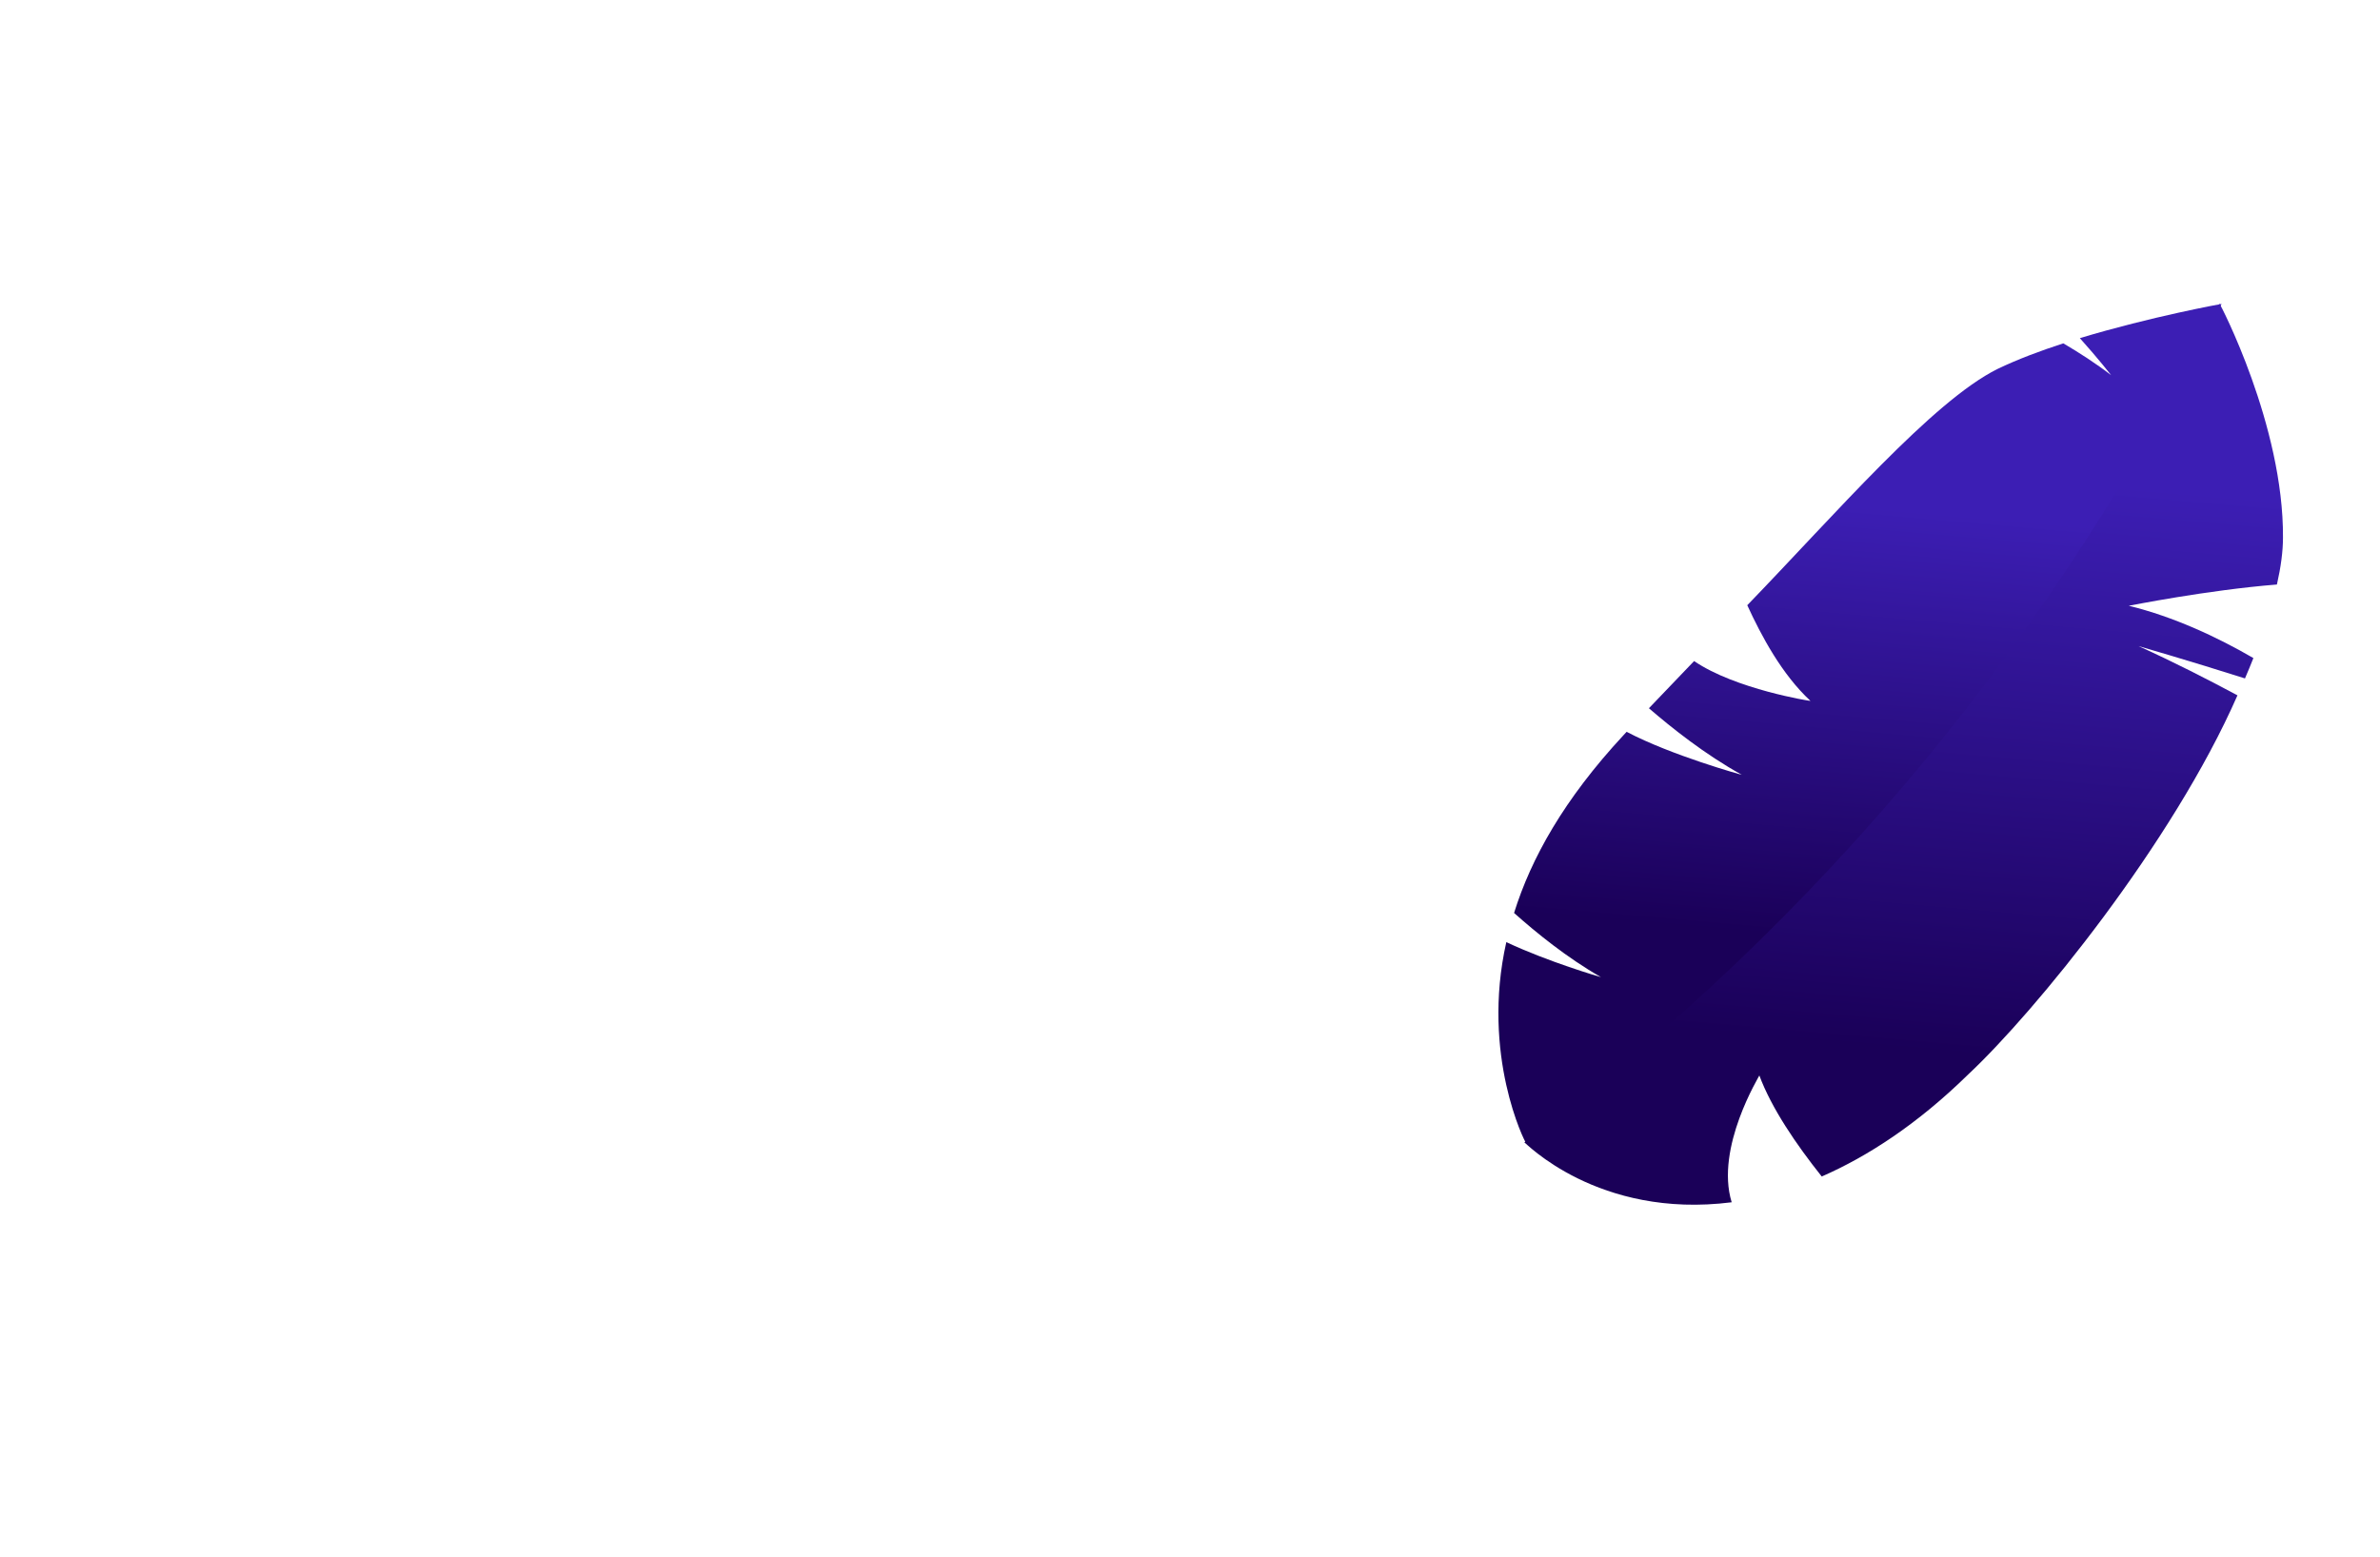
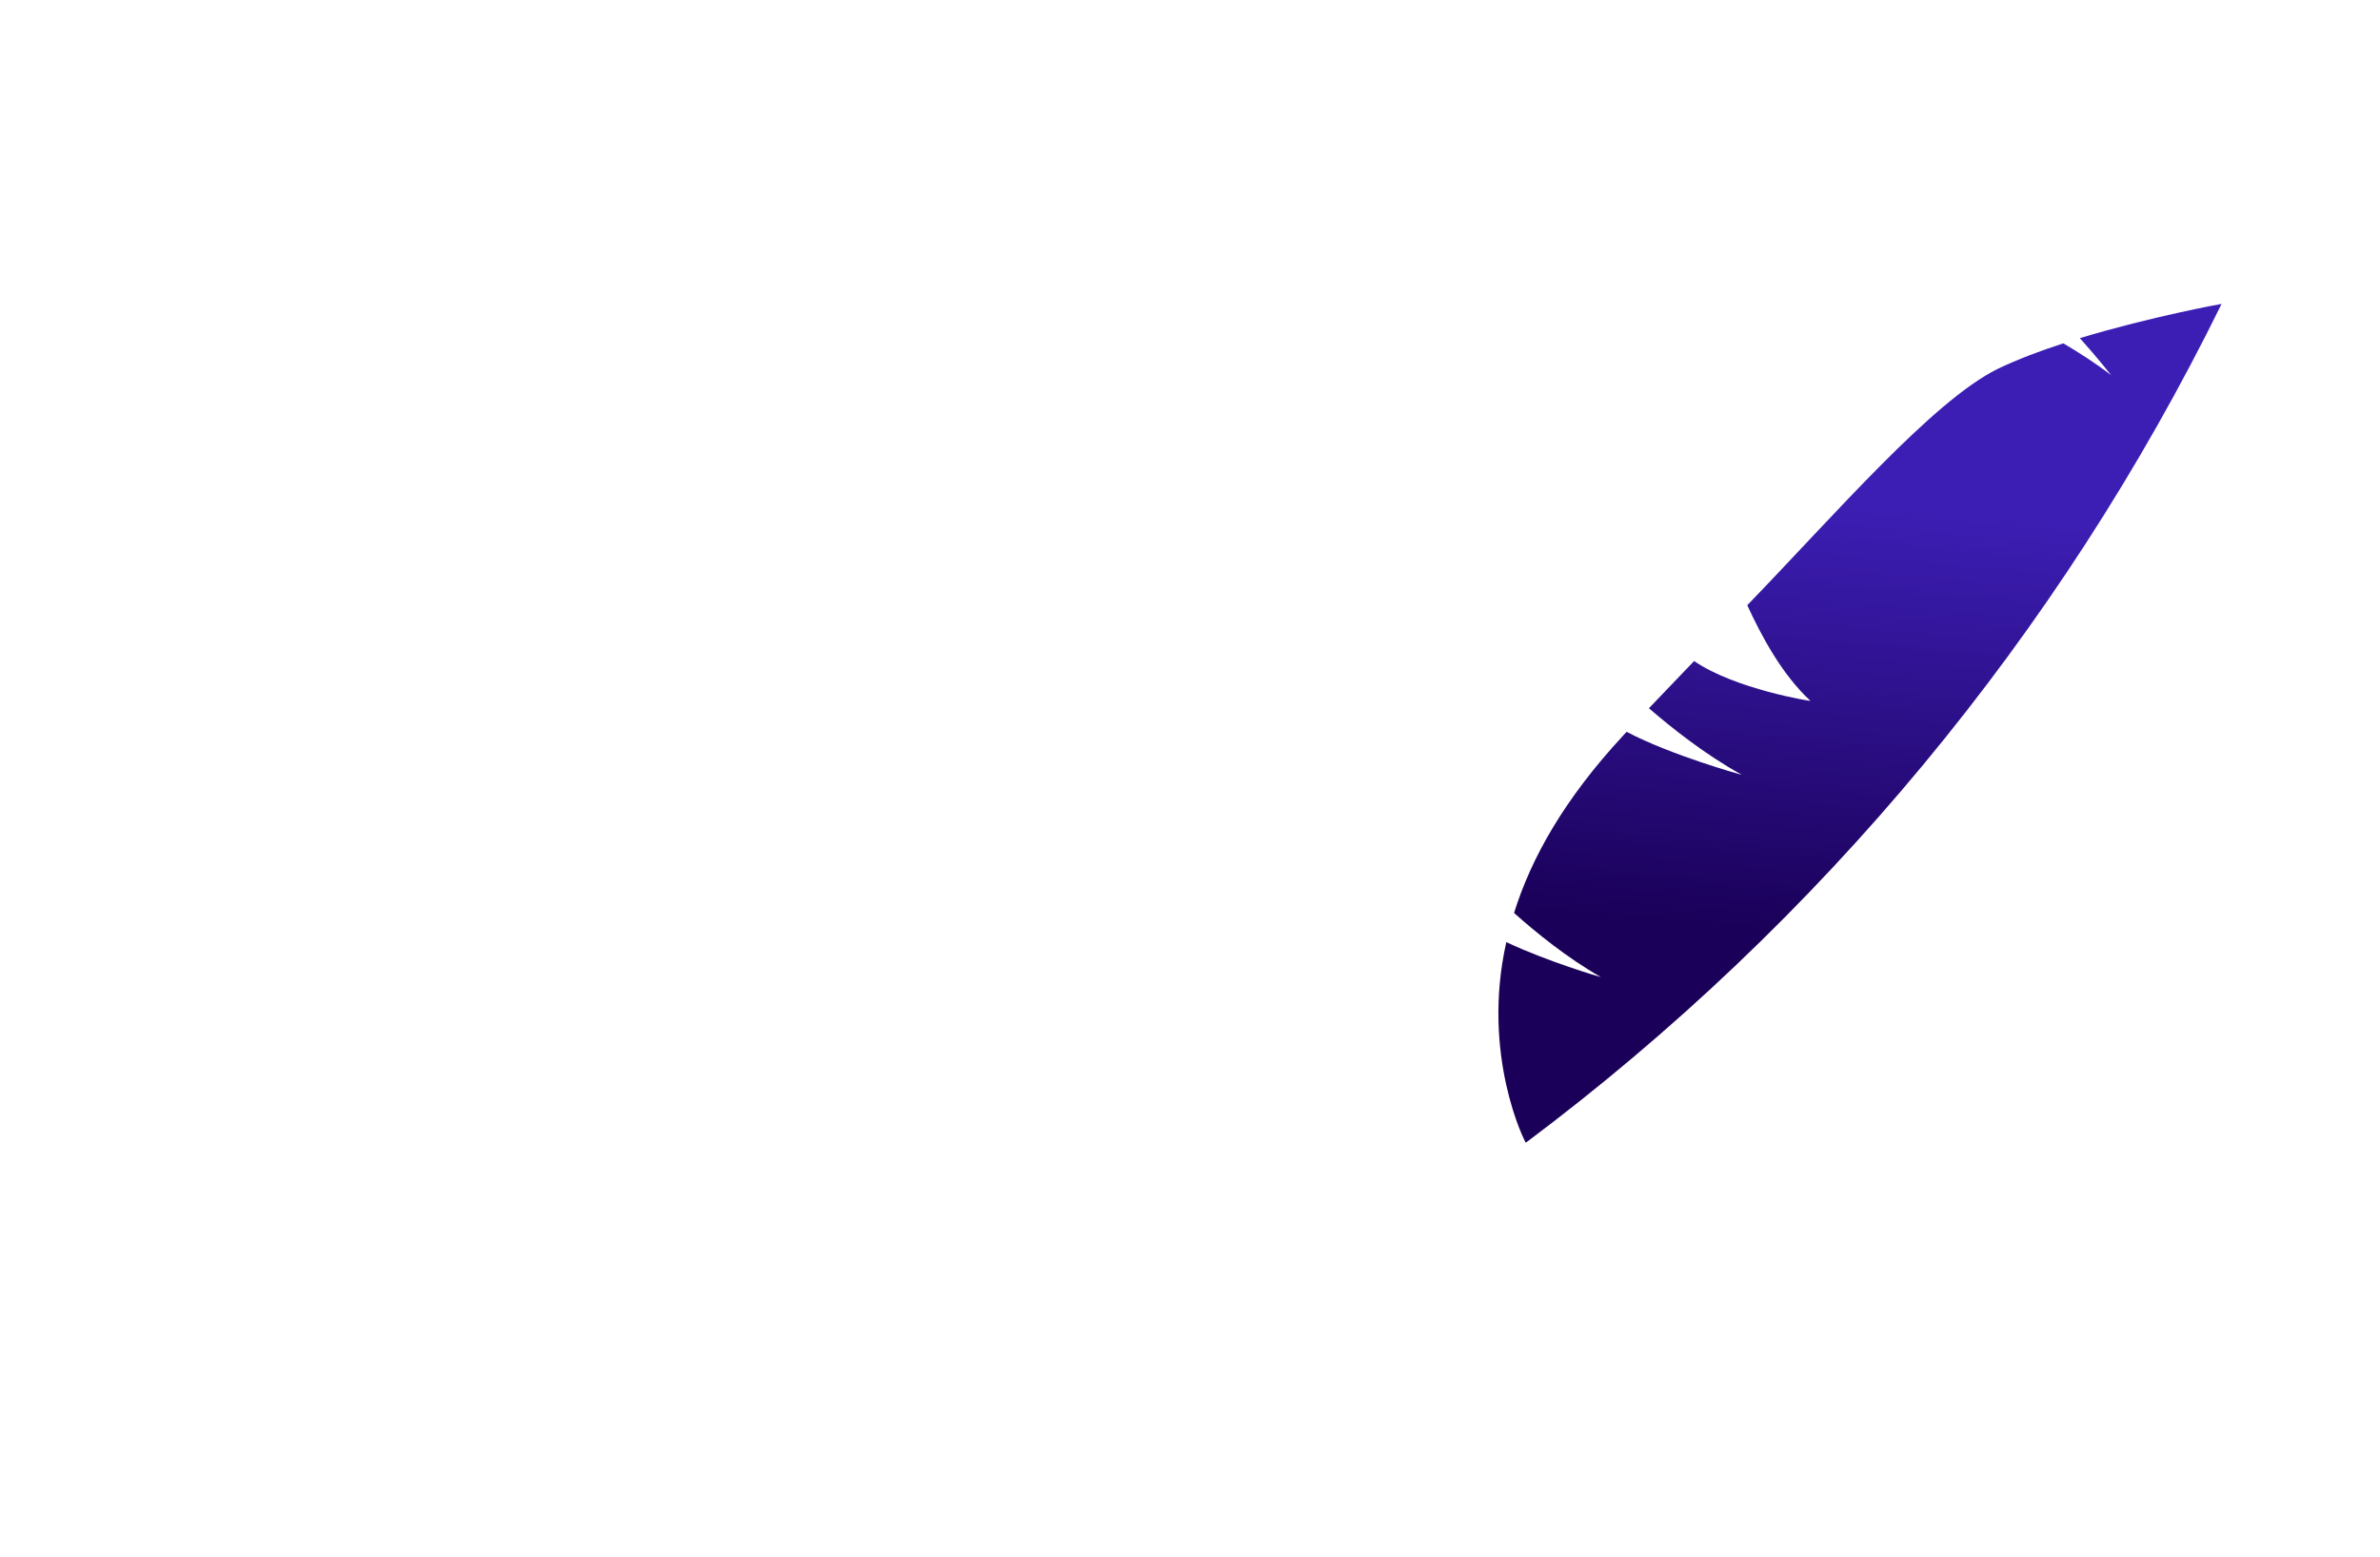
<svg xmlns="http://www.w3.org/2000/svg" width="859px" height="562px" viewBox="0 0 859 562" version="1.1">
  <title>flower6</title>
  <desc>Created with Sketch.</desc>
  <defs>
    <linearGradient x1="68.52%" y1="23.947%" x2="27.727%" y2="76.062%" id="linearGradient-1">
      <stop stop-color="#3C1EB4" offset="0%" />
      <stop stop-color="#1A0058" offset="100%" />
    </linearGradient>
    <linearGradient x1="74.157%" y1="15.054%" x2="31.364%" y2="80.781%" id="linearGradient-2">
      <stop stop-color="#3C1EB4" offset="0%" />
      <stop stop-color="#1A0058" offset="100%" />
    </linearGradient>
  </defs>
  <g id="Page-1" stroke="none" stroke-width="1" fill="none" fill-rule="evenodd">
    <g id="Group" transform="translate(683.654, 280.655) rotate(-20) translate(-683.654, -280.655) translate(513.154, 153.655)">
      <path d="M340,6.794 C244.054,98.943 127.709,167.019 0.473,205.468 C0.217,205.384 -4.009,170.228 18.61,135.02 C30.468,146.941 45.983,158.323 46.38,158.579 C37.254,147.8 29.846,135.402 24.842,126.078 C37.364,109.644 55.814,93.681 83.876,79.294 C84.367,79.043 84.874,78.786 85.391,78.519 C97.599,92 119.069,107.345 119.121,107.293 C109.186,95.906 101.073,82.613 95.855,73.273 C102.05,70.205 109.217,66.687 117.006,62.844 C127.511,77.472 151.478,90.807 151.551,90.723 C145.12,78.216 142.9,62.462 141.934,50.463 C183.134,30.395 229.919,4.139 255.964,1.202 C264.108,0.401 272.817,0.328 281.451,0.637 C285.704,5.762 289.987,11.411 293.738,17.312 C293.738,17.312 291.387,10.035 287.71,0.909 C314.889,2.438 340,6.773 340,6.794 Z" id="Path" fill="url(#linearGradient-1)" />
-       <path d="M158.927,236.921 C135.61,247.514 114.663,252.332 96.651,253.468 C91.962,239.539 88.026,224.007 87.963,211.487 C88.057,211.592 63.988,230.448 62.918,251.096 C15.318,240.319 0.131,204.91 0,205.182 C127.162,166.726 243.444,98.636 339.343,6.468 C339.473,6.306 346.083,55.712 331.955,93.703 C330.29,98.274 327.637,103.369 324.124,108.821 C299.533,102.045 271.903,97.892 271.256,97.735 C285.17,107.03 297.486,119.383 307.062,130.871 C305.339,132.814 303.548,134.767 301.694,136.736 C285.144,123.975 269.601,112.648 269.606,112.643 C279.213,122.043 288.705,132.196 297.058,141.549 C256.867,183.655 189.281,223.976 158.927,236.921 Z" id="Path" fill="url(#linearGradient-2)" />
    </g>
  </g>
</svg>